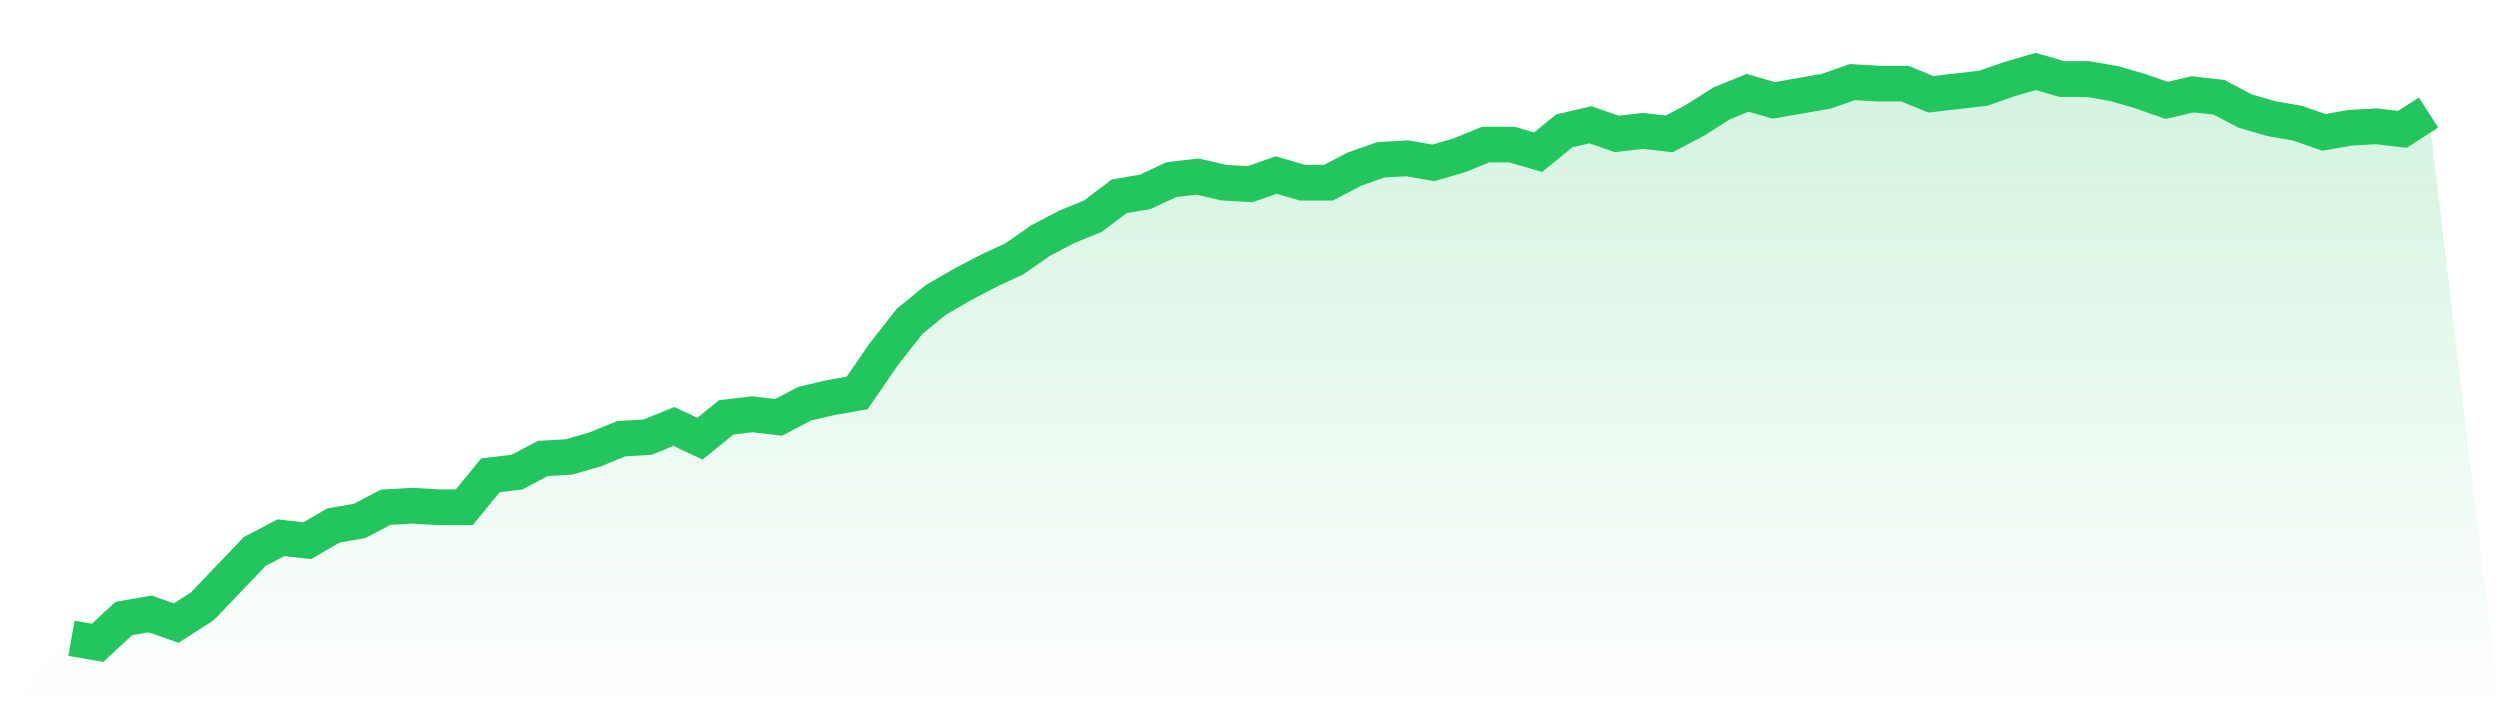
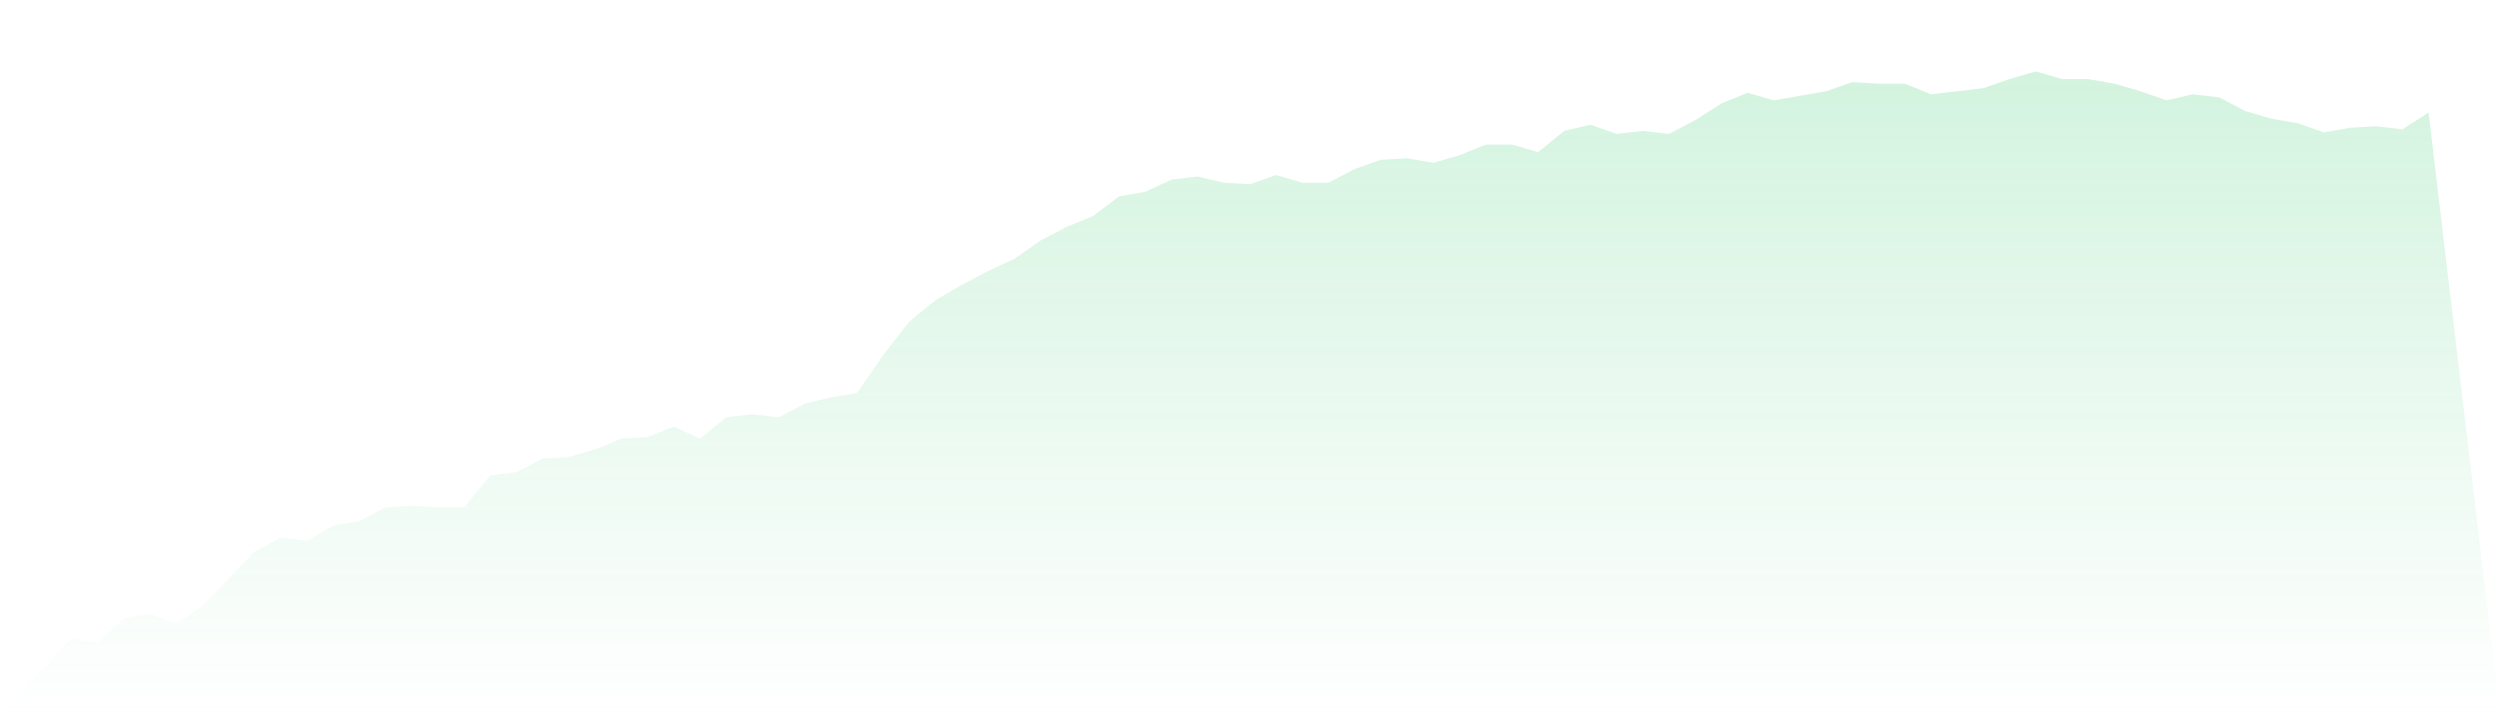
<svg xmlns="http://www.w3.org/2000/svg" viewBox="0 0 140 40">
  <defs>
    <linearGradient id="gradient" x1="0" x2="0" y1="0" y2="1">
      <stop offset="0%" stop-color="#22c55e" stop-opacity="0.2" />
      <stop offset="100%" stop-color="#22c55e" stop-opacity="0" />
    </linearGradient>
  </defs>
  <path d="M4,35.744 L4,35.744 L5.467,36 L6.933,34.635 L8.4,34.379 L9.867,34.891 L11.333,33.952 L12.8,32.416 L14.267,30.88 L15.733,30.112 L17.2,30.283 L18.667,29.429 L20.133,29.173 L21.6,28.405 L23.067,28.32 L24.533,28.405 L26,28.405 L27.467,26.613 L28.933,26.443 L30.4,25.675 L31.867,25.589 L33.333,25.163 L34.8,24.565 L36.267,24.48 L37.733,23.883 L39.2,24.565 L40.667,23.371 L42.133,23.2 L43.6,23.371 L45.067,22.603 L46.533,22.261 L48,22.005 L49.467,19.872 L50.933,17.995 L52.4,16.8 L53.867,15.947 L55.333,15.179 L56.8,14.496 L58.267,13.472 L59.733,12.704 L61.2,12.107 L62.667,10.997 L64.133,10.741 L65.6,10.059 L67.067,9.888 L68.533,10.229 L70,10.315 L71.467,9.803 L72.933,10.229 L74.4,10.229 L75.867,9.461 L77.333,8.949 L78.8,8.864 L80.267,9.12 L81.733,8.693 L83.2,8.096 L84.667,8.096 L86.133,8.523 L87.6,7.328 L89.067,6.987 L90.533,7.499 L92,7.328 L93.467,7.499 L94.933,6.731 L96.4,5.792 L97.867,5.195 L99.333,5.621 L100.8,5.365 L102.267,5.109 L103.733,4.597 L105.2,4.683 L106.667,4.683 L108.133,5.28 L109.6,5.109 L111.067,4.939 L112.533,4.427 L114,4 L115.467,4.427 L116.933,4.427 L118.4,4.683 L119.867,5.109 L121.333,5.621 L122.8,5.28 L124.267,5.451 L125.733,6.219 L127.2,6.645 L128.667,6.901 L130.133,7.413 L131.6,7.157 L133.067,7.072 L134.533,7.243 L136,6.304 L140,40 L0,40 z" fill="url(#gradient)" />
-   <path d="M4,35.744 L4,35.744 L5.467,36 L6.933,34.635 L8.4,34.379 L9.867,34.891 L11.333,33.952 L12.8,32.416 L14.267,30.88 L15.733,30.112 L17.2,30.283 L18.667,29.429 L20.133,29.173 L21.6,28.405 L23.067,28.32 L24.533,28.405 L26,28.405 L27.467,26.613 L28.933,26.443 L30.4,25.675 L31.867,25.589 L33.333,25.163 L34.8,24.565 L36.267,24.48 L37.733,23.883 L39.2,24.565 L40.667,23.371 L42.133,23.2 L43.6,23.371 L45.067,22.603 L46.533,22.261 L48,22.005 L49.467,19.872 L50.933,17.995 L52.4,16.8 L53.867,15.947 L55.333,15.179 L56.8,14.496 L58.267,13.472 L59.733,12.704 L61.2,12.107 L62.667,10.997 L64.133,10.741 L65.6,10.059 L67.067,9.888 L68.533,10.229 L70,10.315 L71.467,9.803 L72.933,10.229 L74.4,10.229 L75.867,9.461 L77.333,8.949 L78.8,8.864 L80.267,9.12 L81.733,8.693 L83.2,8.096 L84.667,8.096 L86.133,8.523 L87.6,7.328 L89.067,6.987 L90.533,7.499 L92,7.328 L93.467,7.499 L94.933,6.731 L96.4,5.792 L97.867,5.195 L99.333,5.621 L100.8,5.365 L102.267,5.109 L103.733,4.597 L105.2,4.683 L106.667,4.683 L108.133,5.28 L109.6,5.109 L111.067,4.939 L112.533,4.427 L114,4 L115.467,4.427 L116.933,4.427 L118.4,4.683 L119.867,5.109 L121.333,5.621 L122.8,5.28 L124.267,5.451 L125.733,6.219 L127.2,6.645 L128.667,6.901 L130.133,7.413 L131.6,7.157 L133.067,7.072 L134.533,7.243 L136,6.304" fill="none" stroke="#22c55e" stroke-width="2" />
</svg>